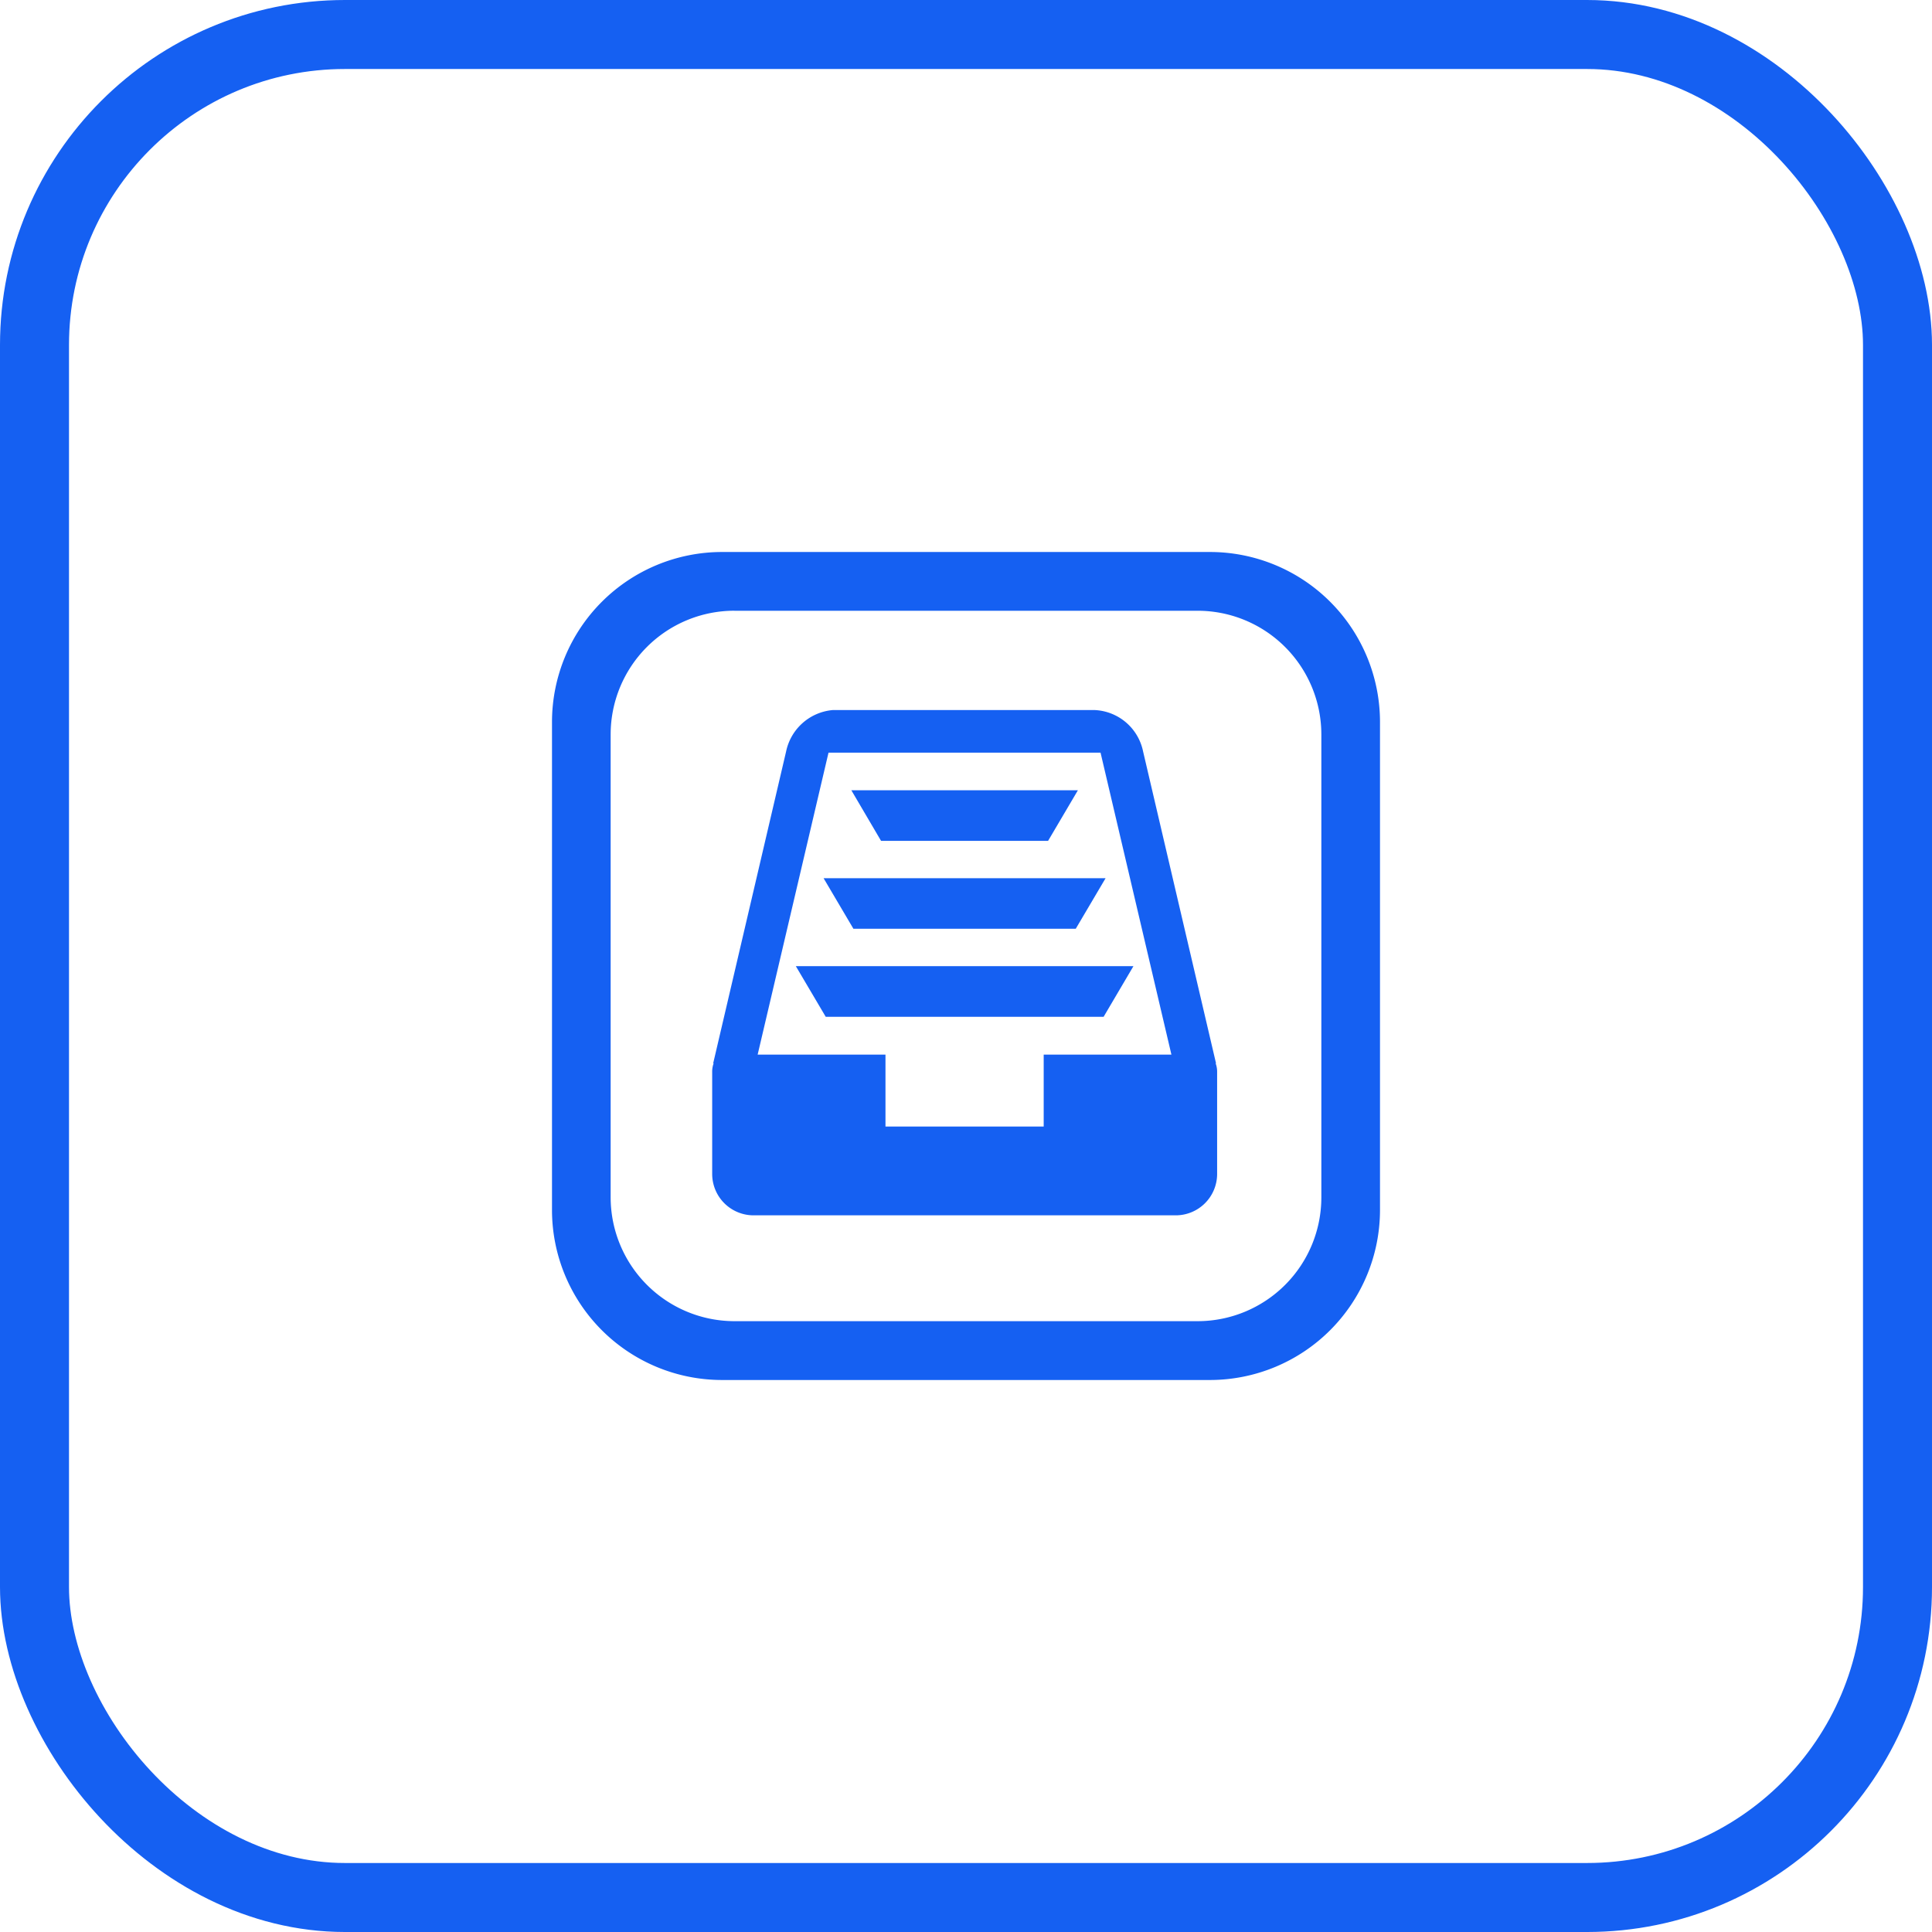
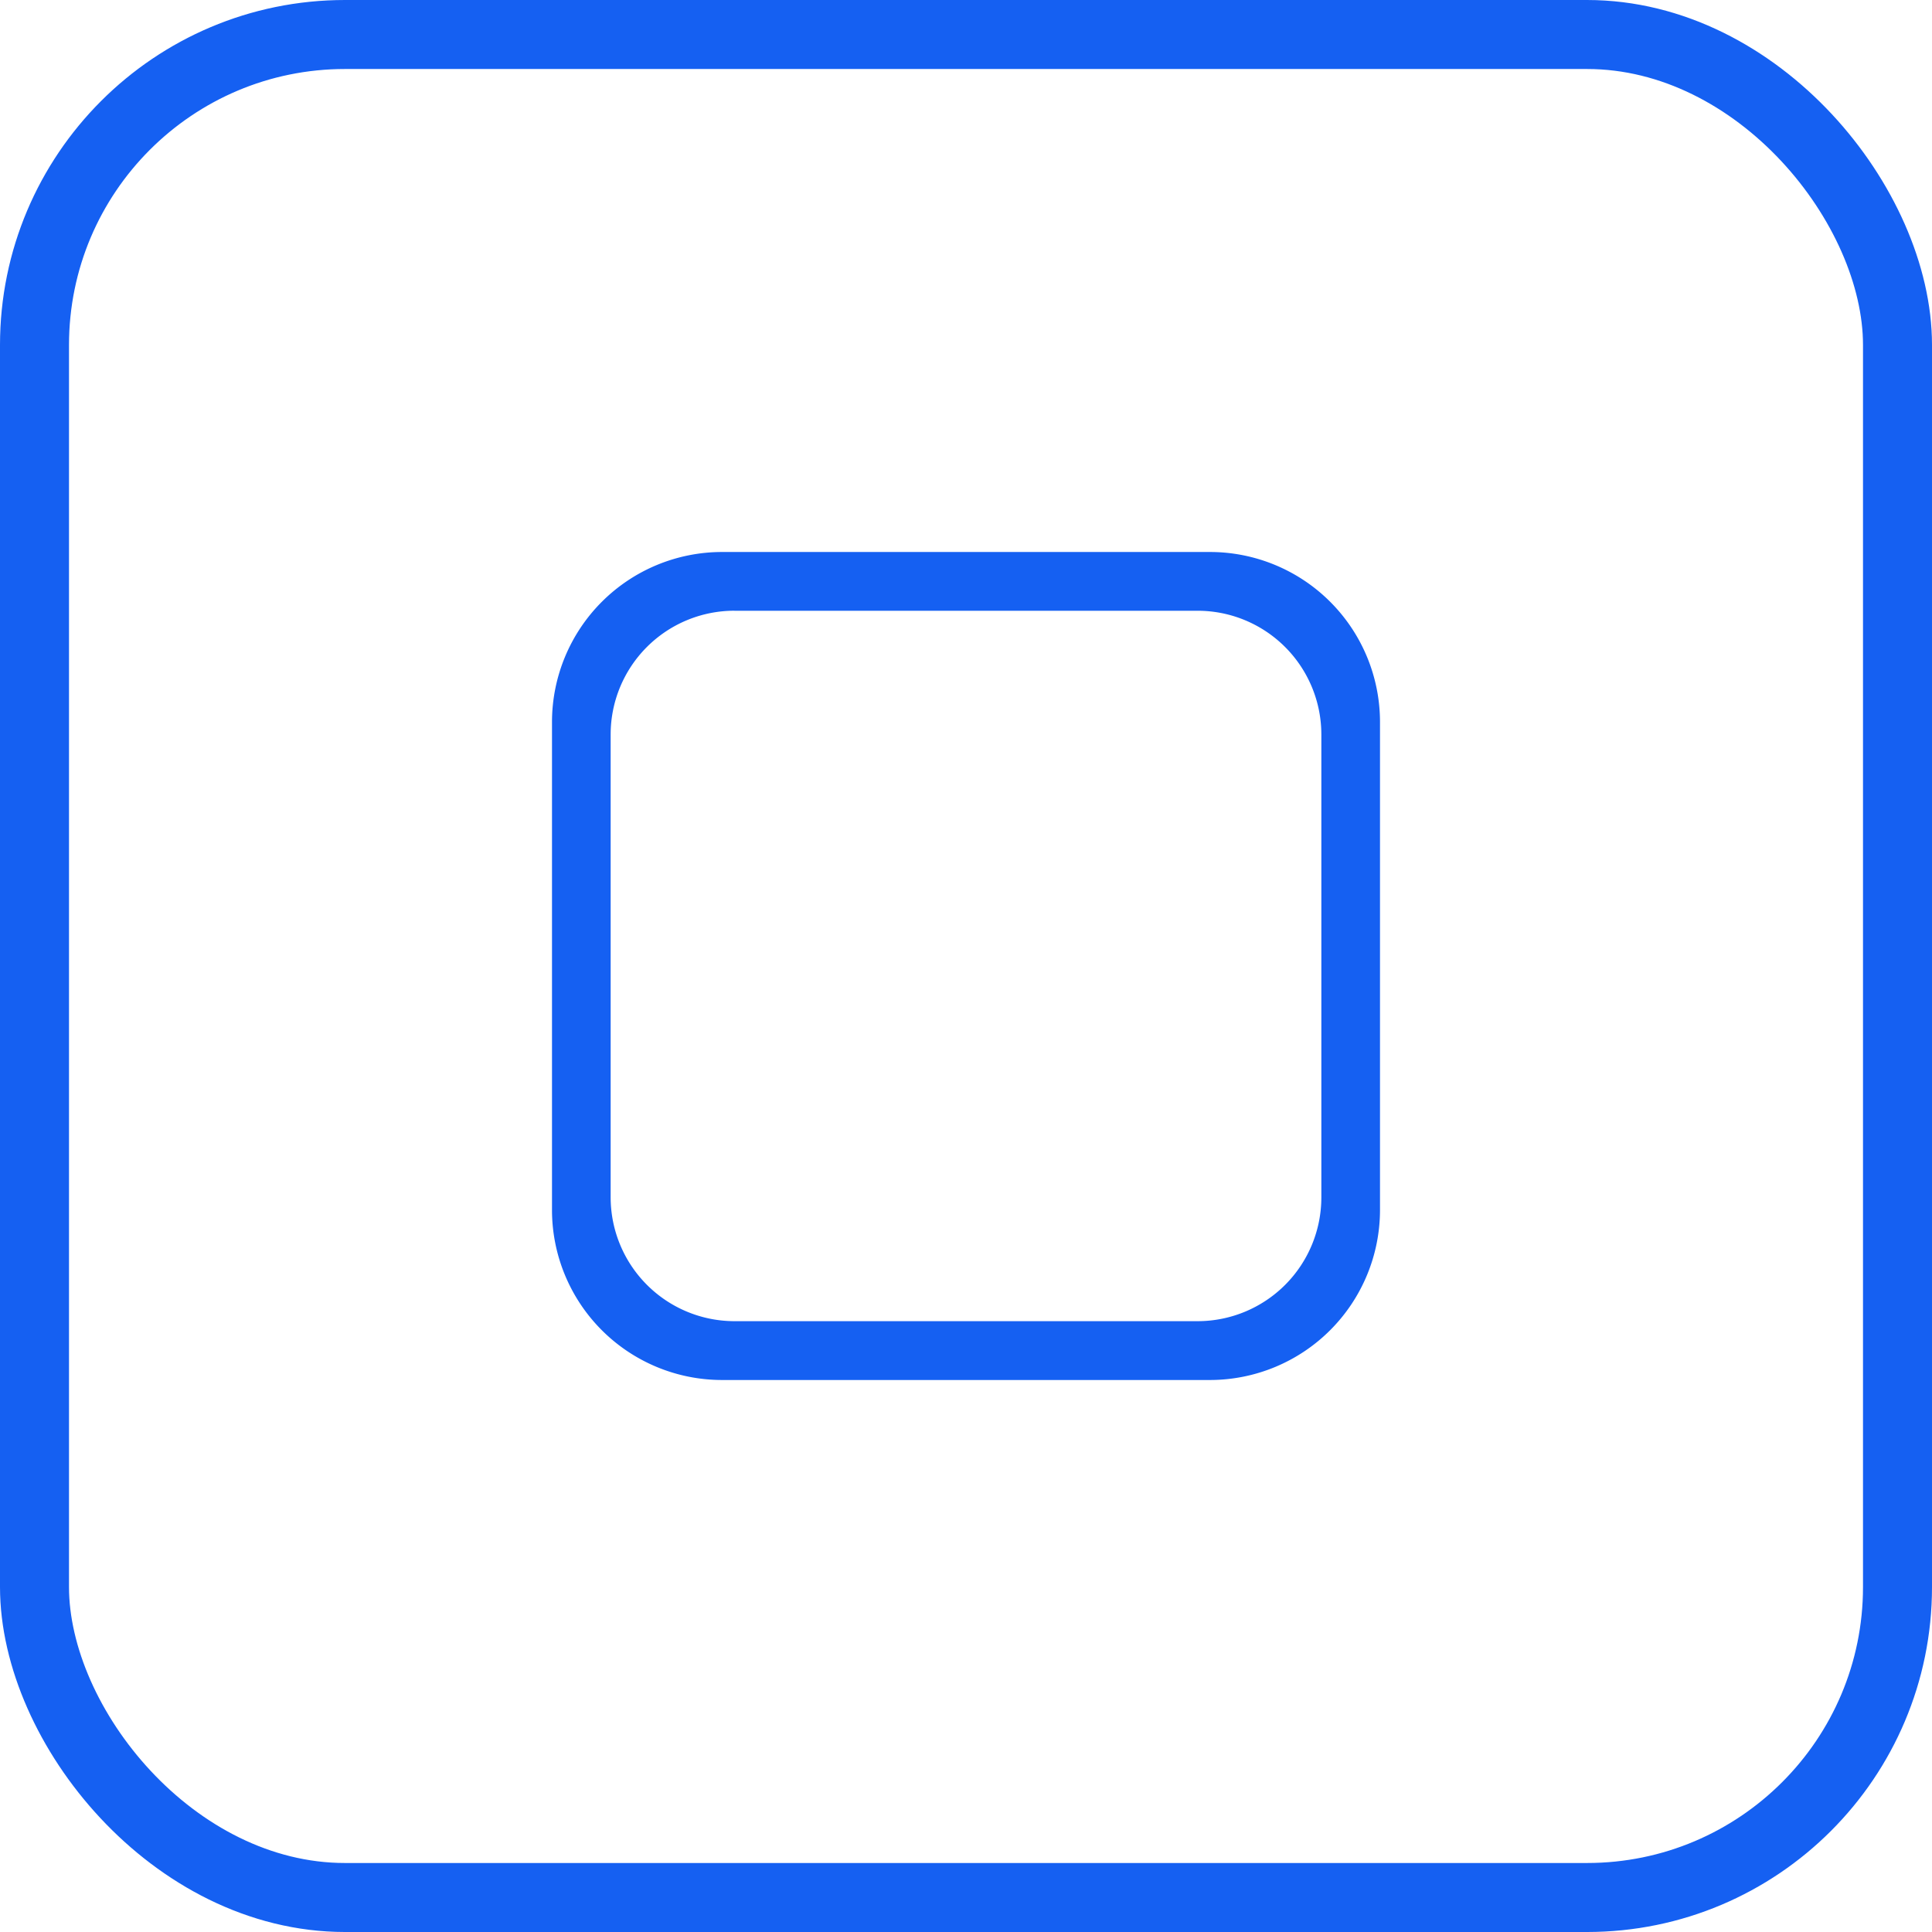
<svg xmlns="http://www.w3.org/2000/svg" width="56" height="56" viewBox="0 0 56 56">
  <defs>
    <clipPath id="clip-path">
      <rect id="矩形_188" data-name="矩形 188" width="24" height="24" transform="translate(17311 1494)" fill="#fff" />
    </clipPath>
  </defs>
  <g id="组_443" data-name="组 443" transform="translate(-17295 -1478)">
    <g id="矩形_187" data-name="矩形 187" transform="translate(17295 1478)" fill="none" stroke="#1560f2" stroke-width="2">
      <rect width="56" height="56" rx="10" stroke="none" />
      <rect x="1" y="1" width="54" height="54" rx="9" fill="none" />
    </g>
    <g id="蒙版组_43" data-name="蒙版组 43" clip-path="url(#clip-path)">
      <g id="_-table-kvm" data-name="-table-kvm" transform="translate(17311 1493.981)">
        <path id="路径_51" data-name="路径 51" d="M19.076,24.019H4.924A4.929,4.929,0,0,1,0,19.093V4.943A4.93,4.93,0,0,1,4.924.019H19.076A4.929,4.929,0,0,1,24,4.943v14.15a4.931,4.931,0,0,1-4.922,4.926ZM5.289,1.721A3.588,3.588,0,0,0,1.7,5.307v13.42a3.593,3.593,0,0,0,3.586,3.587H18.712A3.589,3.589,0,0,0,22.3,18.726V5.308a3.588,3.588,0,0,0-3.586-3.586H5.289v0Z" fill="#1560f2" />
-         <path id="路径_52" data-name="路径 52" d="M19.234,14.84h.013L17.133,5.8a1.5,1.5,0,0,0-1.411-1.2H8.143A1.515,1.515,0,0,0,6.786,5.8L4.672,14.84h.013a.714.714,0,0,0-.042.266v2.94a1.2,1.2,0,0,0,1.2,1.2H18.079a1.2,1.2,0,0,0,1.2-1.2v-2.94a.712.712,0,0,0-.043-.266Zm-4.981,1.832H9.666V14.587H5.961L8.015,5.835H15.9l2.054,8.752H14.252v2.085Zm2.6-4.648-.864,1.467H7.934l-.866-1.467H16.85ZM8.738,10.942,7.872,9.474h8.174l-.865,1.466H8.738v0Zm.8-2.55L8.677,6.926h6.566l-.864,1.466Z" fill="#1560f2" />
      </g>
    </g>
  </g>
</svg>